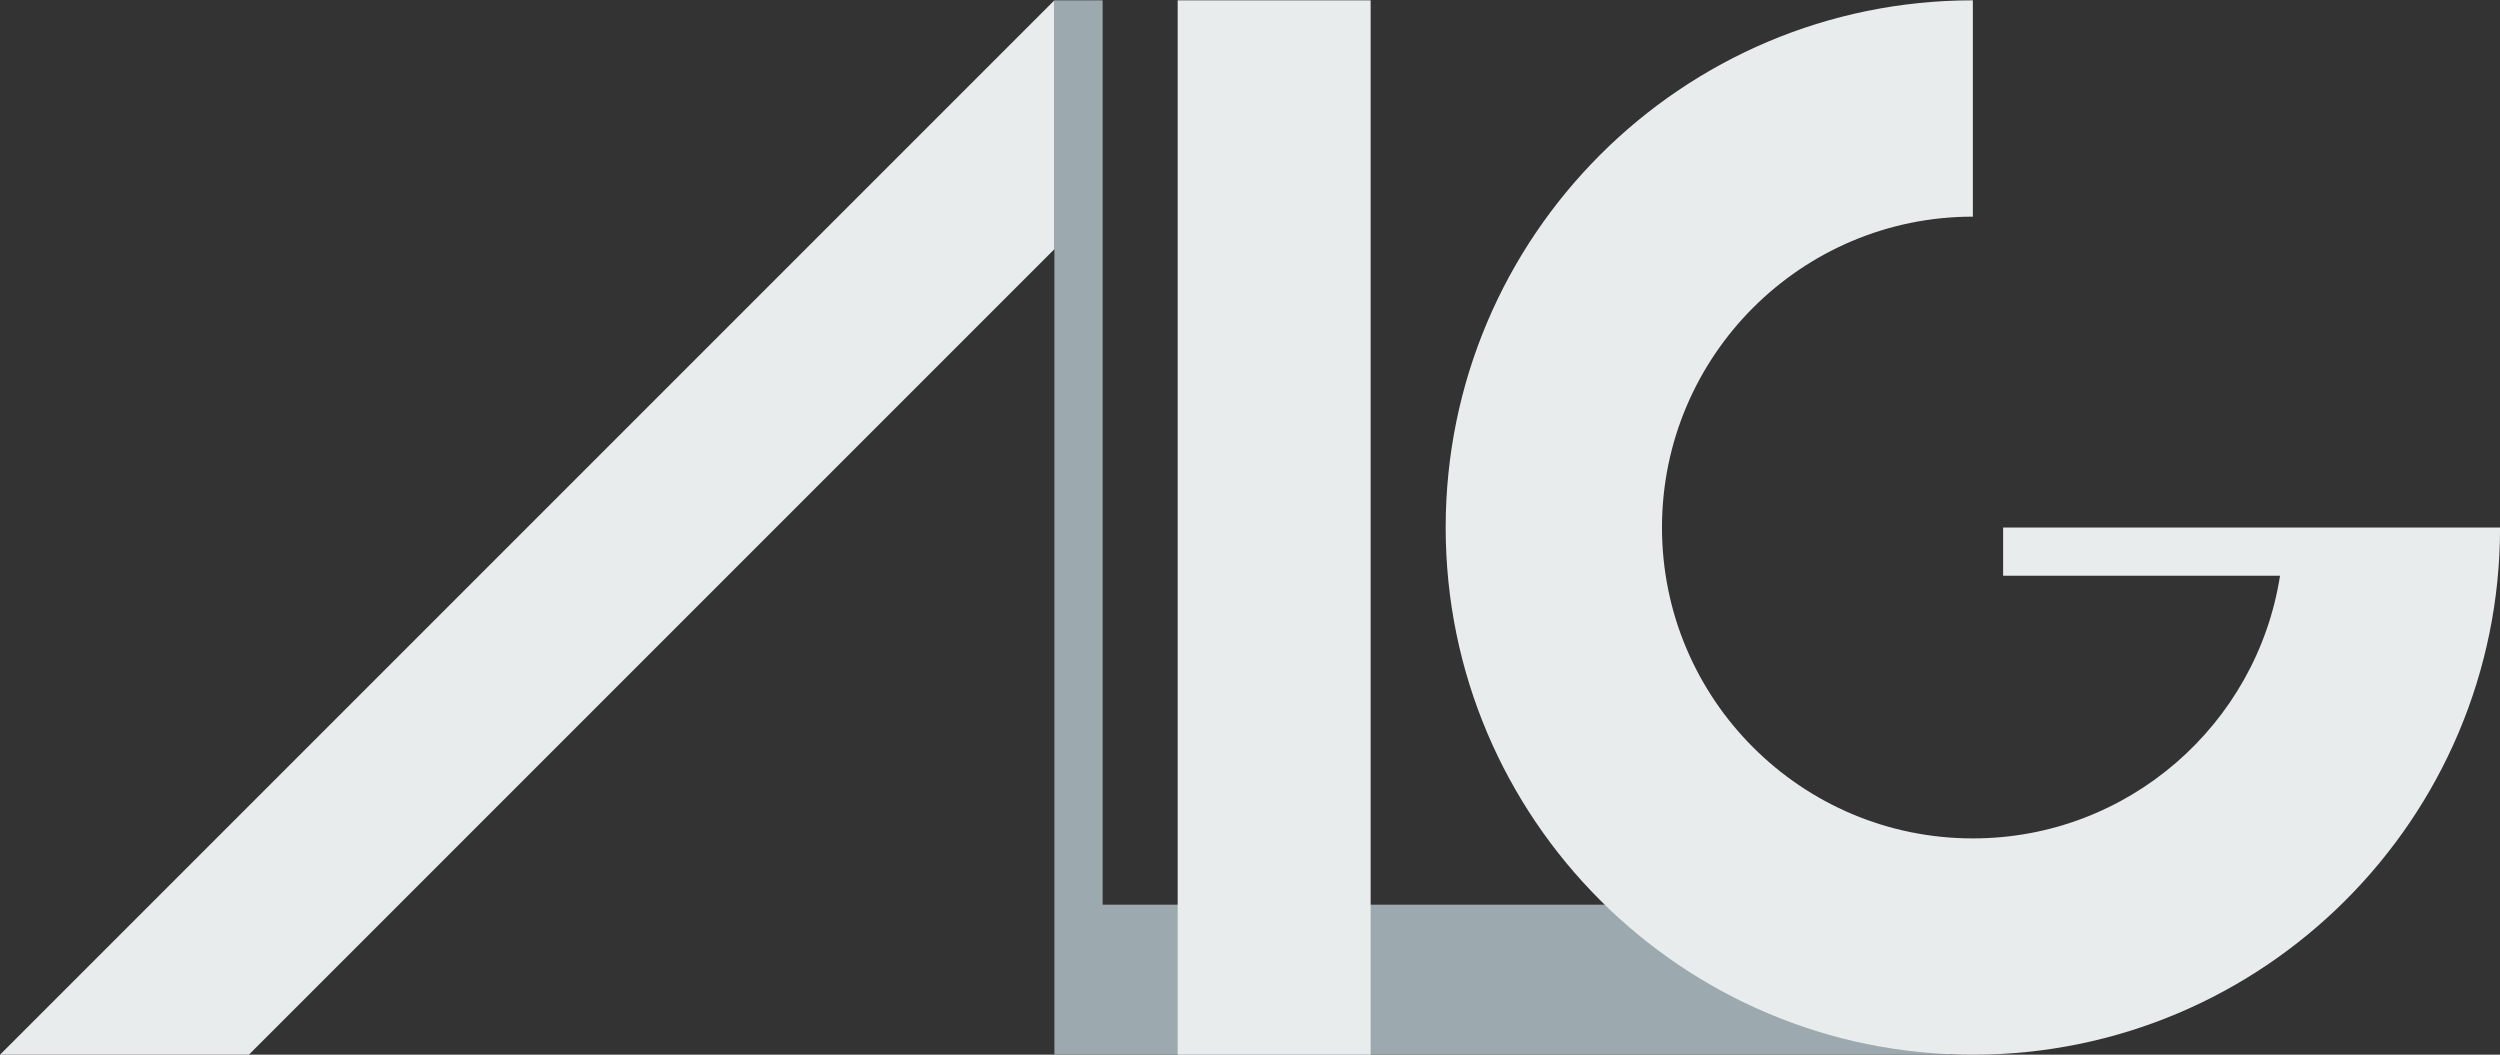
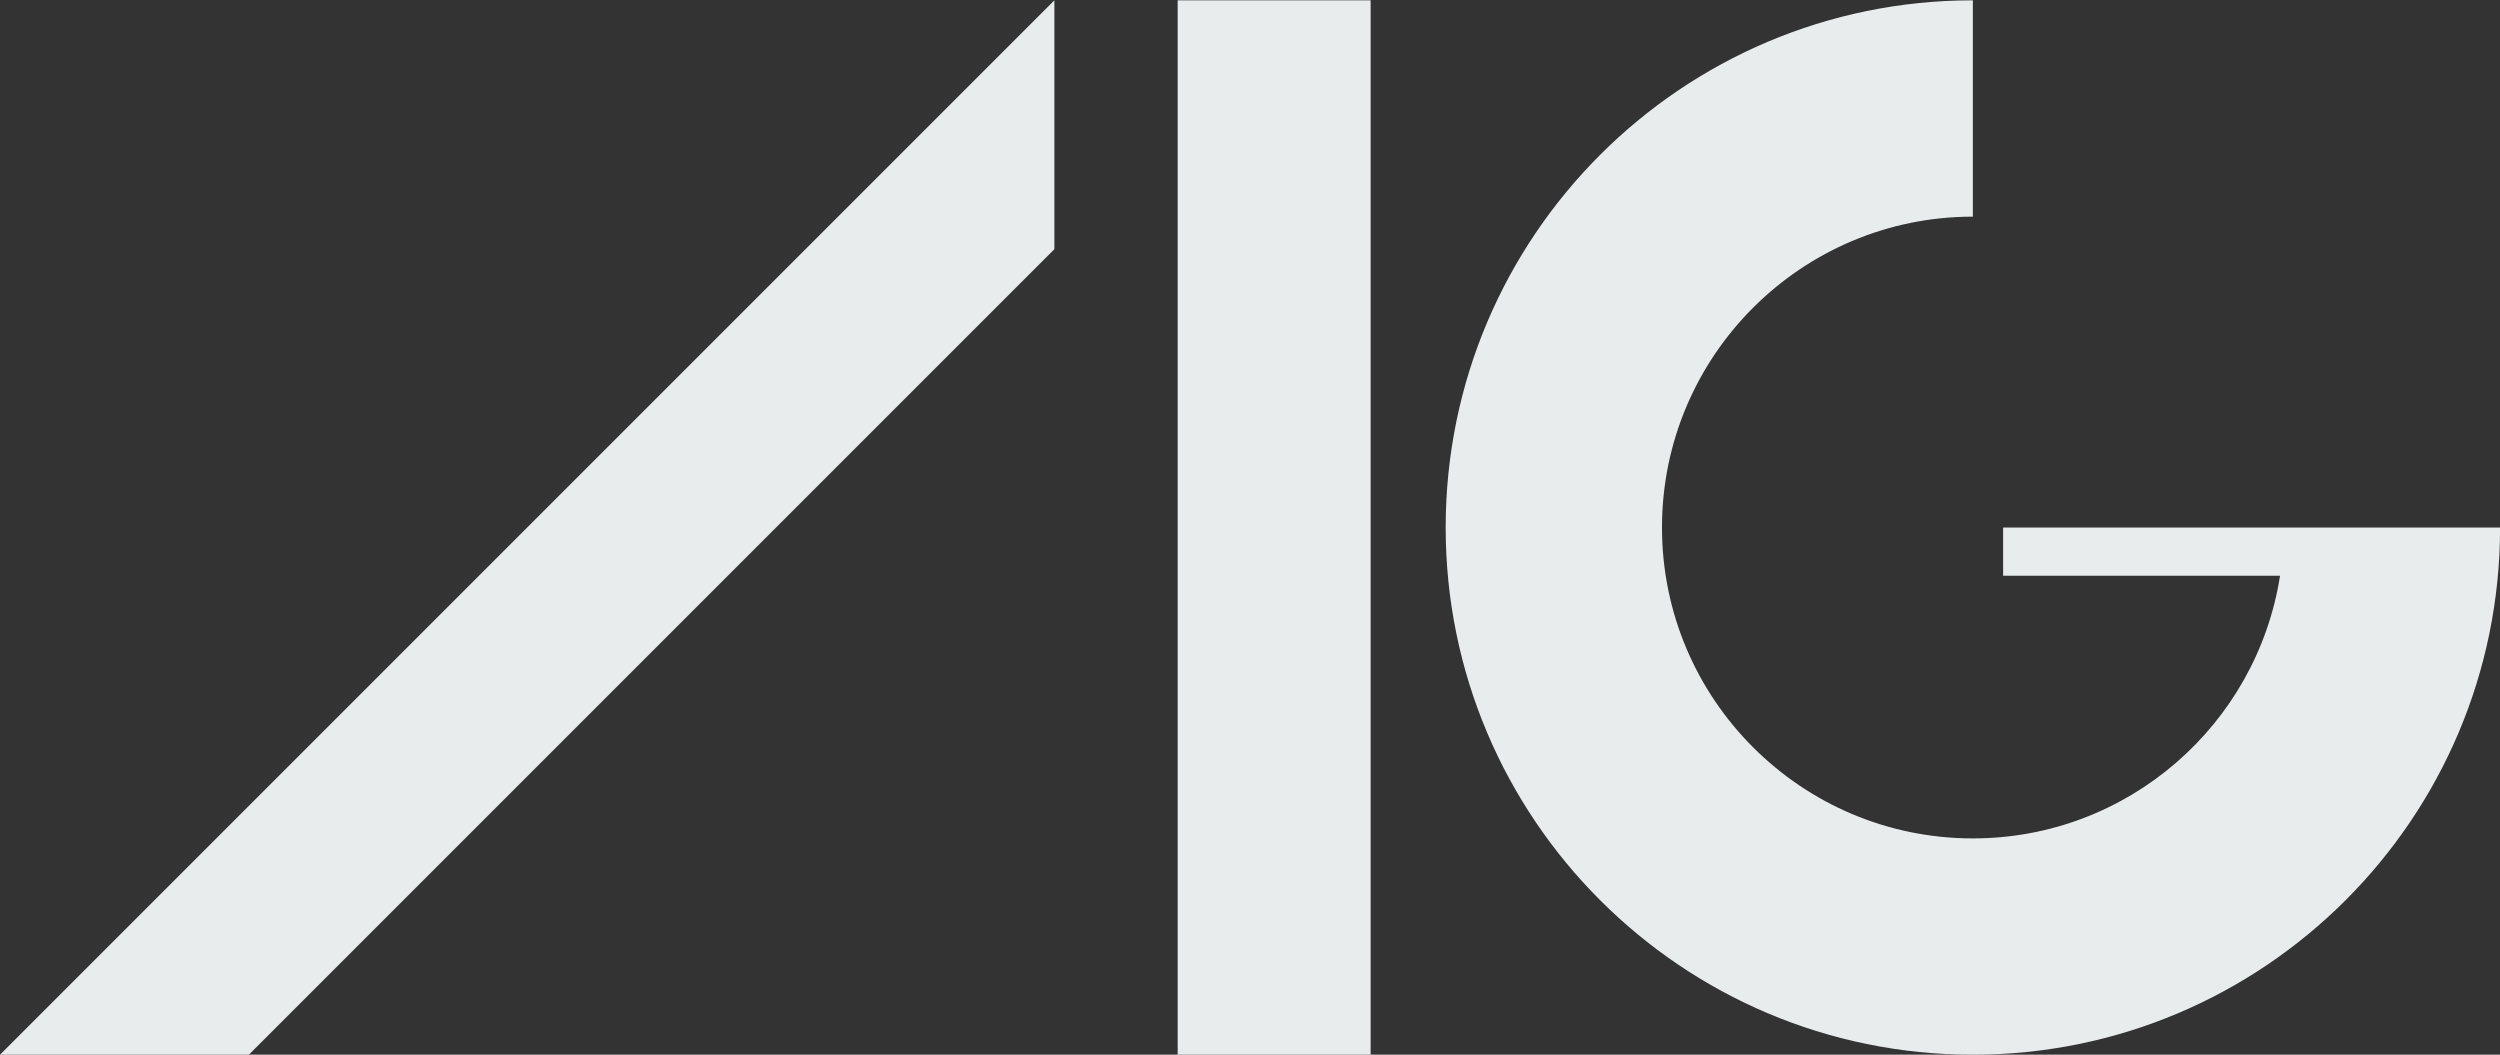
<svg xmlns="http://www.w3.org/2000/svg" width="100%" height="100%" viewBox="0 0 1920 810" version="1.1" xml:space="preserve" style="fill-rule:evenodd;clip-rule:evenodd;stroke-linejoin:round;stroke-miterlimit:2;">
  <rect x="0" y="0" width="1920" height="810" fill="#333333" stroke="none" />
  <g transform="matrix(8.233,0,0,8.233,0,0.249)">
    <g transform="matrix(1,0,0,1,-6.143,-12.643)">
-       <path d="M104.5,12.643L104.5,111L188,111L188,97L109,97L109,12.643L104.5,12.643Z" style="fill:rgb(156,169,175);" />
-     </g>
+       </g>
    <g transform="matrix(1,0,0,1,-6.143,-12.643)">
-       <path d="M6.143,111L29.357,111L104.5,35.857L104.5,12.643L6.143,111ZM193,61.822L239.357,61.822C239.357,88.964 217.321,111 190.178,111C163.036,111 141,88.964 141,61.822C141,34.679 163.036,12.643 190.178,12.643L190.178,32.822C174.173,32.822 161.178,45.816 161.178,61.822C161.178,77.827 174.173,90.822 190.178,90.822C204.654,90.822 216.666,80.193 218.831,66.322L193,66.322L193,61.822ZM134,12.643L116,12.643L116,111L134,111L134,12.643Z" style="fill:rgb(232,236,237);" />
+       <path d="M6.143,111L29.357,111L104.5,35.857L104.5,12.643L6.143,111M193,61.822L239.357,61.822C239.357,88.964 217.321,111 190.178,111C163.036,111 141,88.964 141,61.822C141,34.679 163.036,12.643 190.178,12.643L190.178,32.822C174.173,32.822 161.178,45.816 161.178,61.822C161.178,77.827 174.173,90.822 190.178,90.822C204.654,90.822 216.666,80.193 218.831,66.322L193,66.322L193,61.822ZM134,12.643L116,12.643L116,111L134,111L134,12.643Z" style="fill:rgb(232,236,237);" />
    </g>
  </g>
</svg>